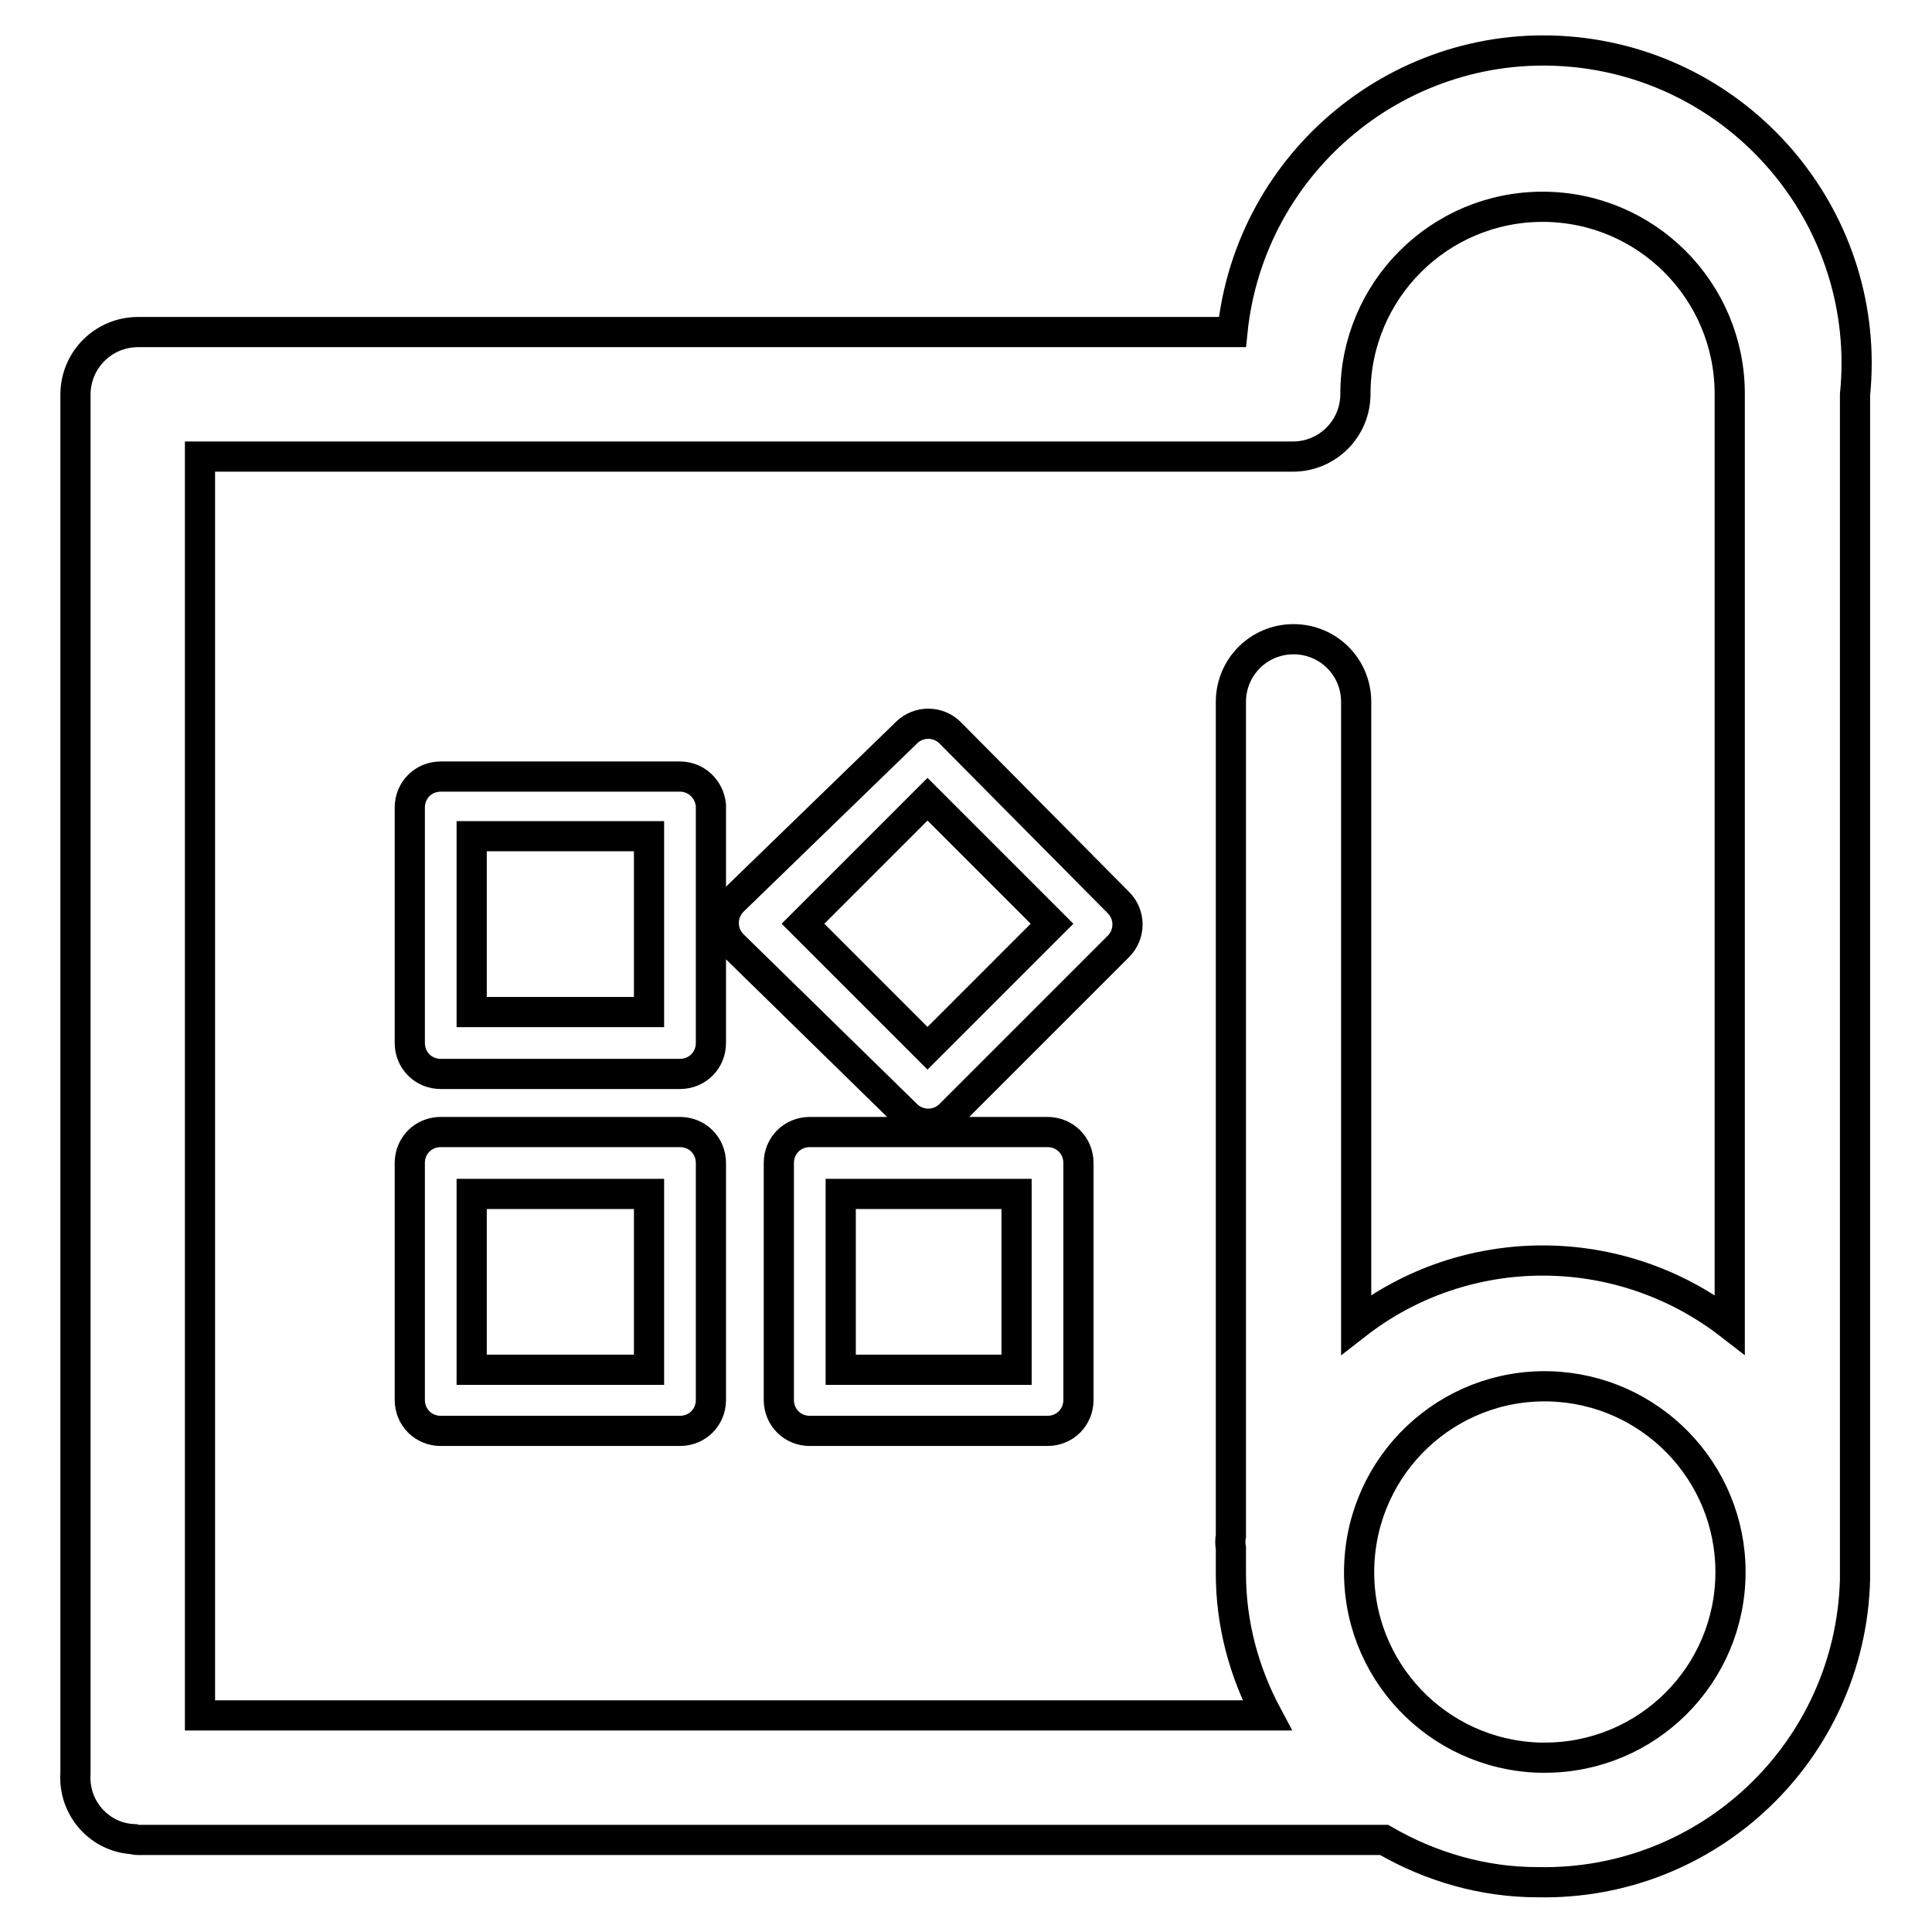
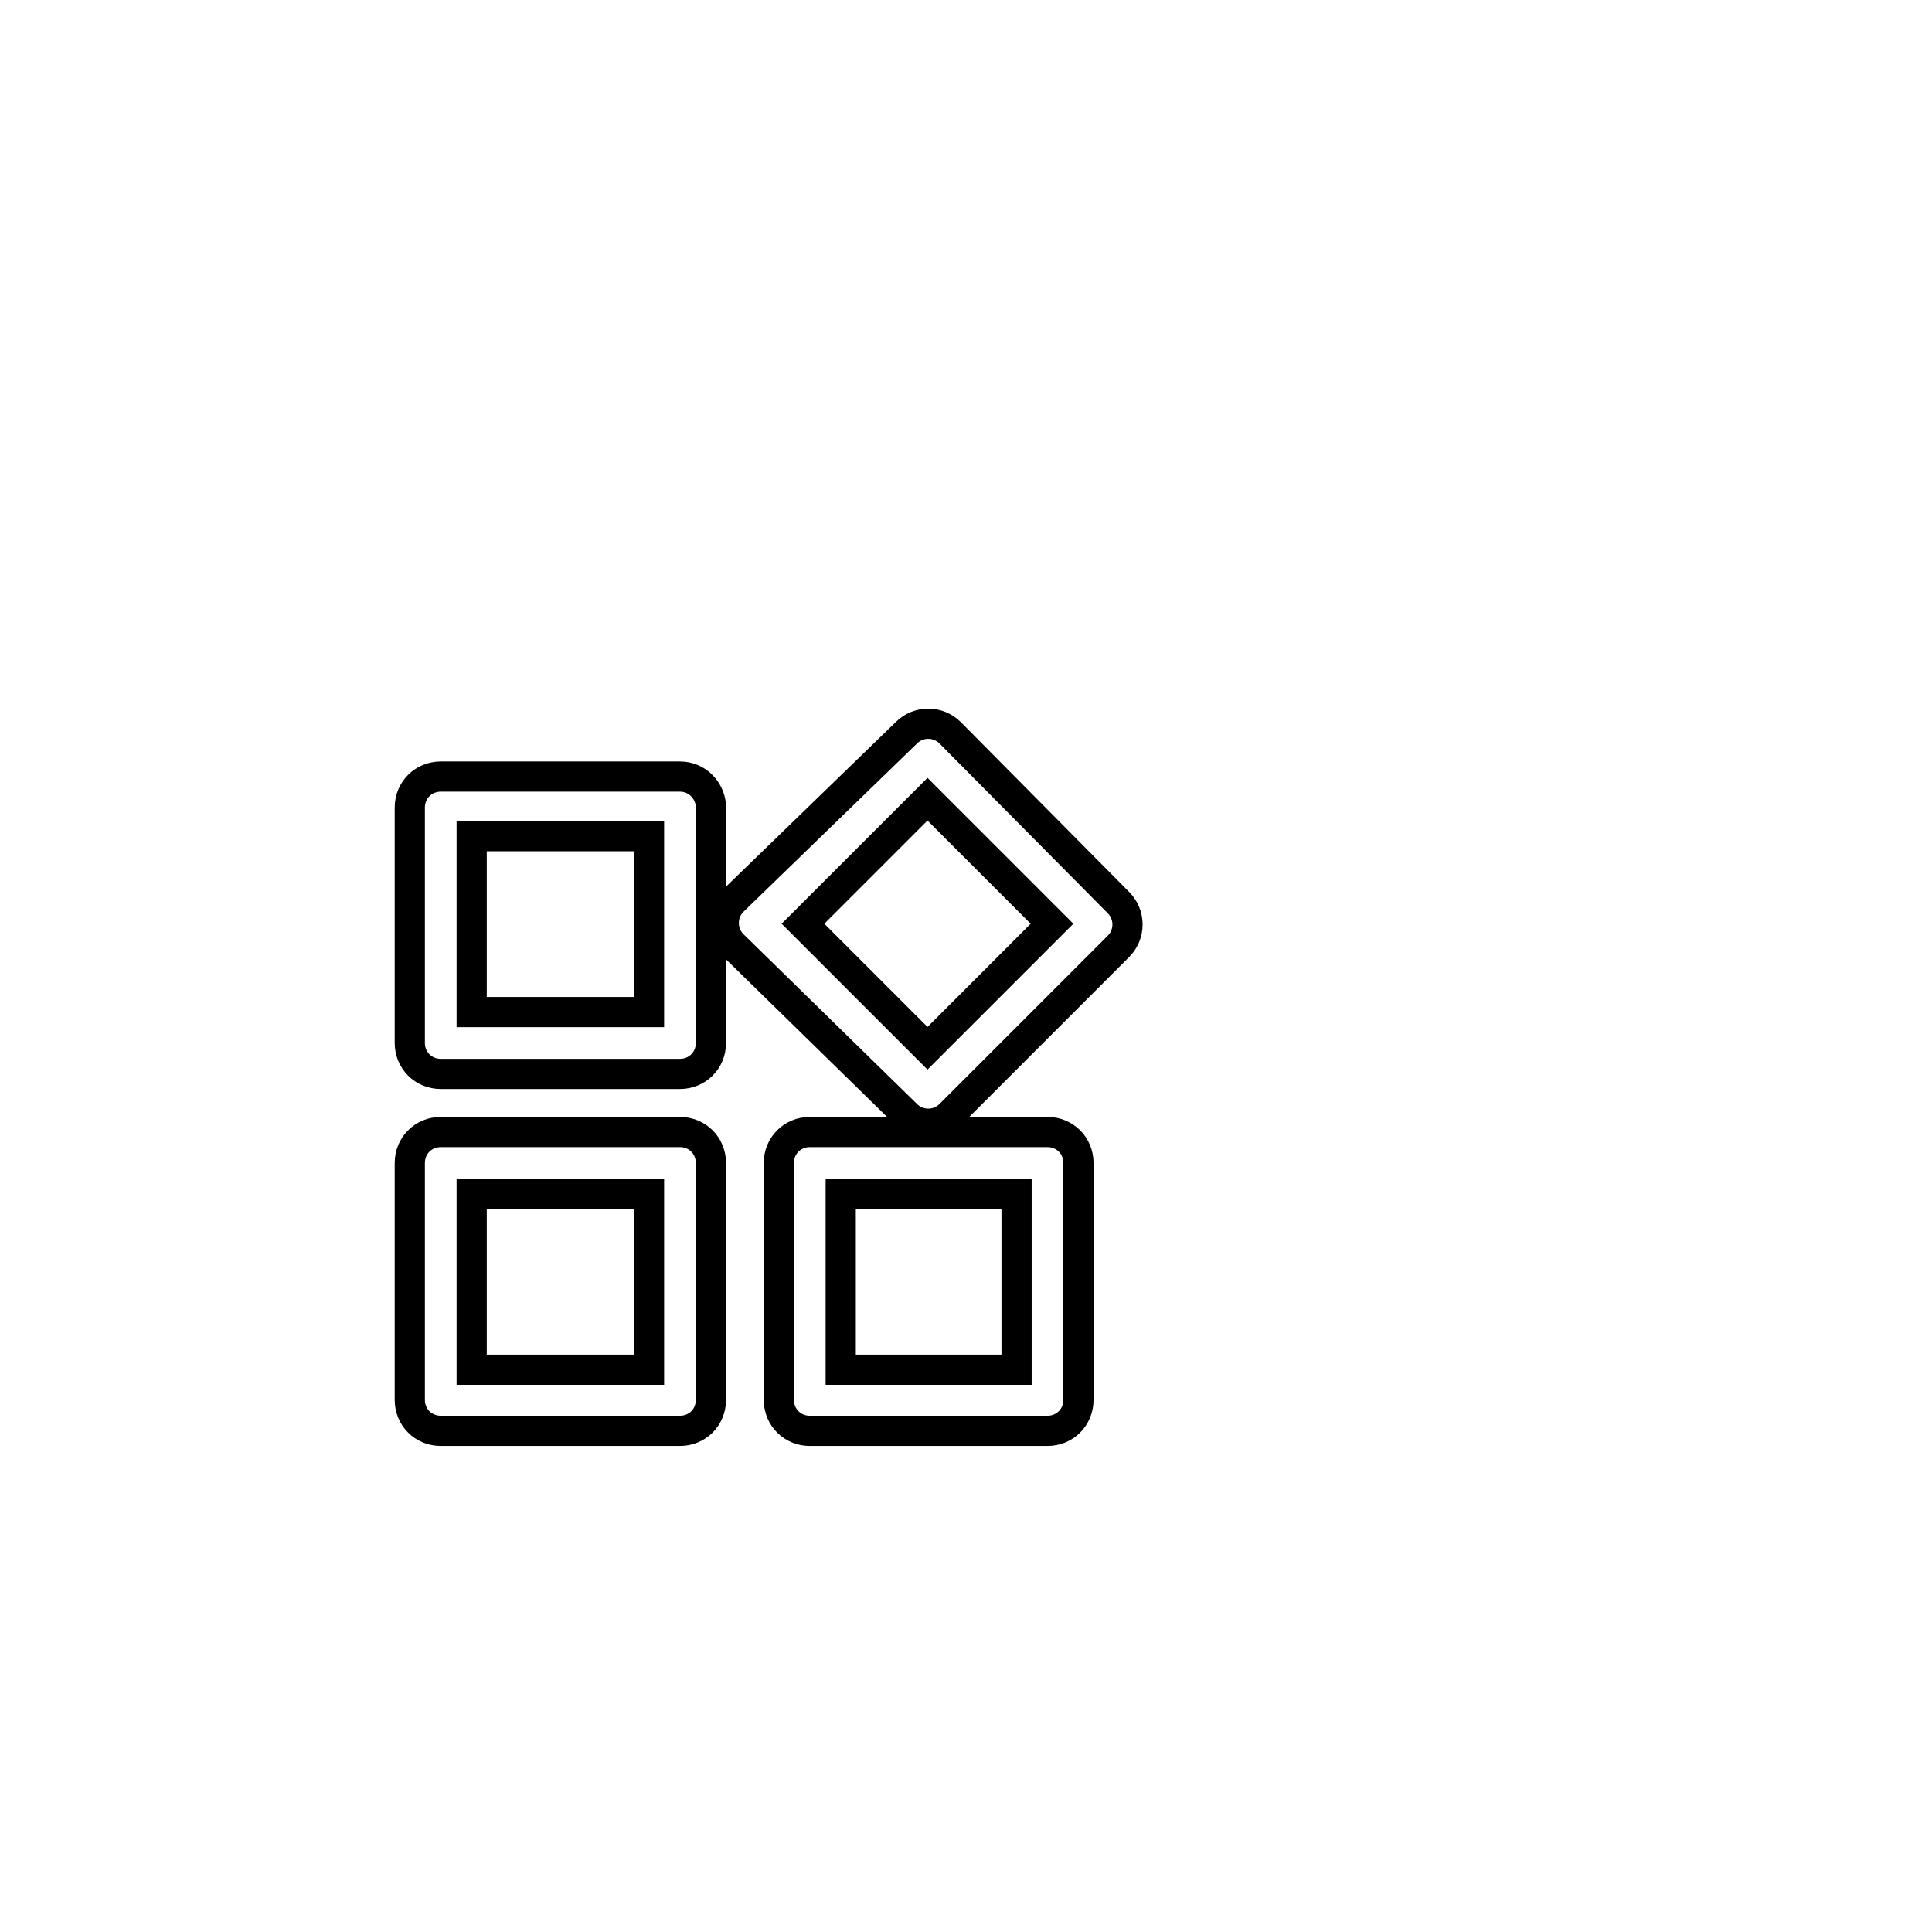
<svg xmlns="http://www.w3.org/2000/svg" version="1.1" x="0px" y="0px" viewBox="0 0 256 256" enable-background="new 0 0 256 256" xml:space="preserve">
  <g>
-     <path stroke-width="4" fill-opacity="0" stroke="#000000" d="M18.3,243.8h165.1c6.2,3.6,13.2,5.6,20.3,5.6c22.7,0.5,41.5-17.4,42.1-40.1c0-0.3,0-0.7,0-1v-156 c2.3-22.8-14.4-43.1-37.1-45.4c-22.8-2.3-43.1,14.4-45.4,37.1h-145c-4.6,0-8.3,3.7-8.3,8.3V235c-0.3,4.6,3.2,8.5,7.7,8.7 C17.9,243.8,18.1,243.8,18.3,243.8z M204,232.9c-13.6-0.4-24.3-11.7-23.9-25.3c0.4-13.6,11.7-24.3,25.3-23.9 c13.3,0.4,23.9,11.3,23.9,24.6c0,13.6-11,24.6-24.6,24.6C204.5,232.9,204.2,232.9,204,232.9z M26.5,60.5h144.8 c4.6,0,8.3-3.7,8.3-8.3c0-13.7,11.1-24.8,24.8-24.8s24.8,11.1,24.8,24.8v123.3c-14.6-11.3-35-11.3-49.5,0V93c0-4.6-3.7-8.3-8.3-8.3 c-4.6,0-8.3,3.7-8.3,8.3v110.5c-0.1,0.5-0.1,1.1,0,1.7v3.3c0,6.6,1.7,13,4.8,18.8H26.5V60.5z" />
    <path stroke-width="4" fill-opacity="0" stroke="#000000" d="M90.1,102.9H58.4c-2.3,0-4.1,1.8-4.1,4.1v31.2c0,2.3,1.8,4.1,4.1,4.1h31.7c2.3,0,4.1-1.8,4.1-4.1v-31.5 C94,104.6,92.3,102.9,90.1,102.9z M86,134.1H62.5v-23.3H86V134.1z M90.1,150H58.4c-2.3,0-4.1,1.8-4.1,4.1v31.4 c0,2.3,1.8,4.1,4.1,4.1h31.7c2.3,0,4.1-1.8,4.1-4.1v-31.4C94.2,151.8,92.4,150,90.1,150z M86,181.5H62.5v-23.3H86V181.5z  M125.9,97.1c-1.6-1.6-4.2-1.6-5.8,0l-23,22.3c-1.6,1.6-1.6,4.2,0,5.8l23,22.5c1.6,1.6,4.2,1.6,5.8,0l22.3-22.3 c1.6-1.6,1.6-4.2,0-5.8L125.9,97.1z M122.9,138.9l-16.5-16.5l16.5-16.5l16.5,16.5L122.9,138.9z M138.8,150h-31.5 c-2.3,0-4.1,1.8-4.1,4.1v31.4c0,2.3,1.8,4.1,4.1,4.1h31.5c2.3,0,4.1-1.8,4.1-4.1v-31.4C142.9,151.8,141.1,150,138.8,150z  M134.7,181.5h-23.3v-23.3h23.3V181.5z" />
  </g>
</svg>